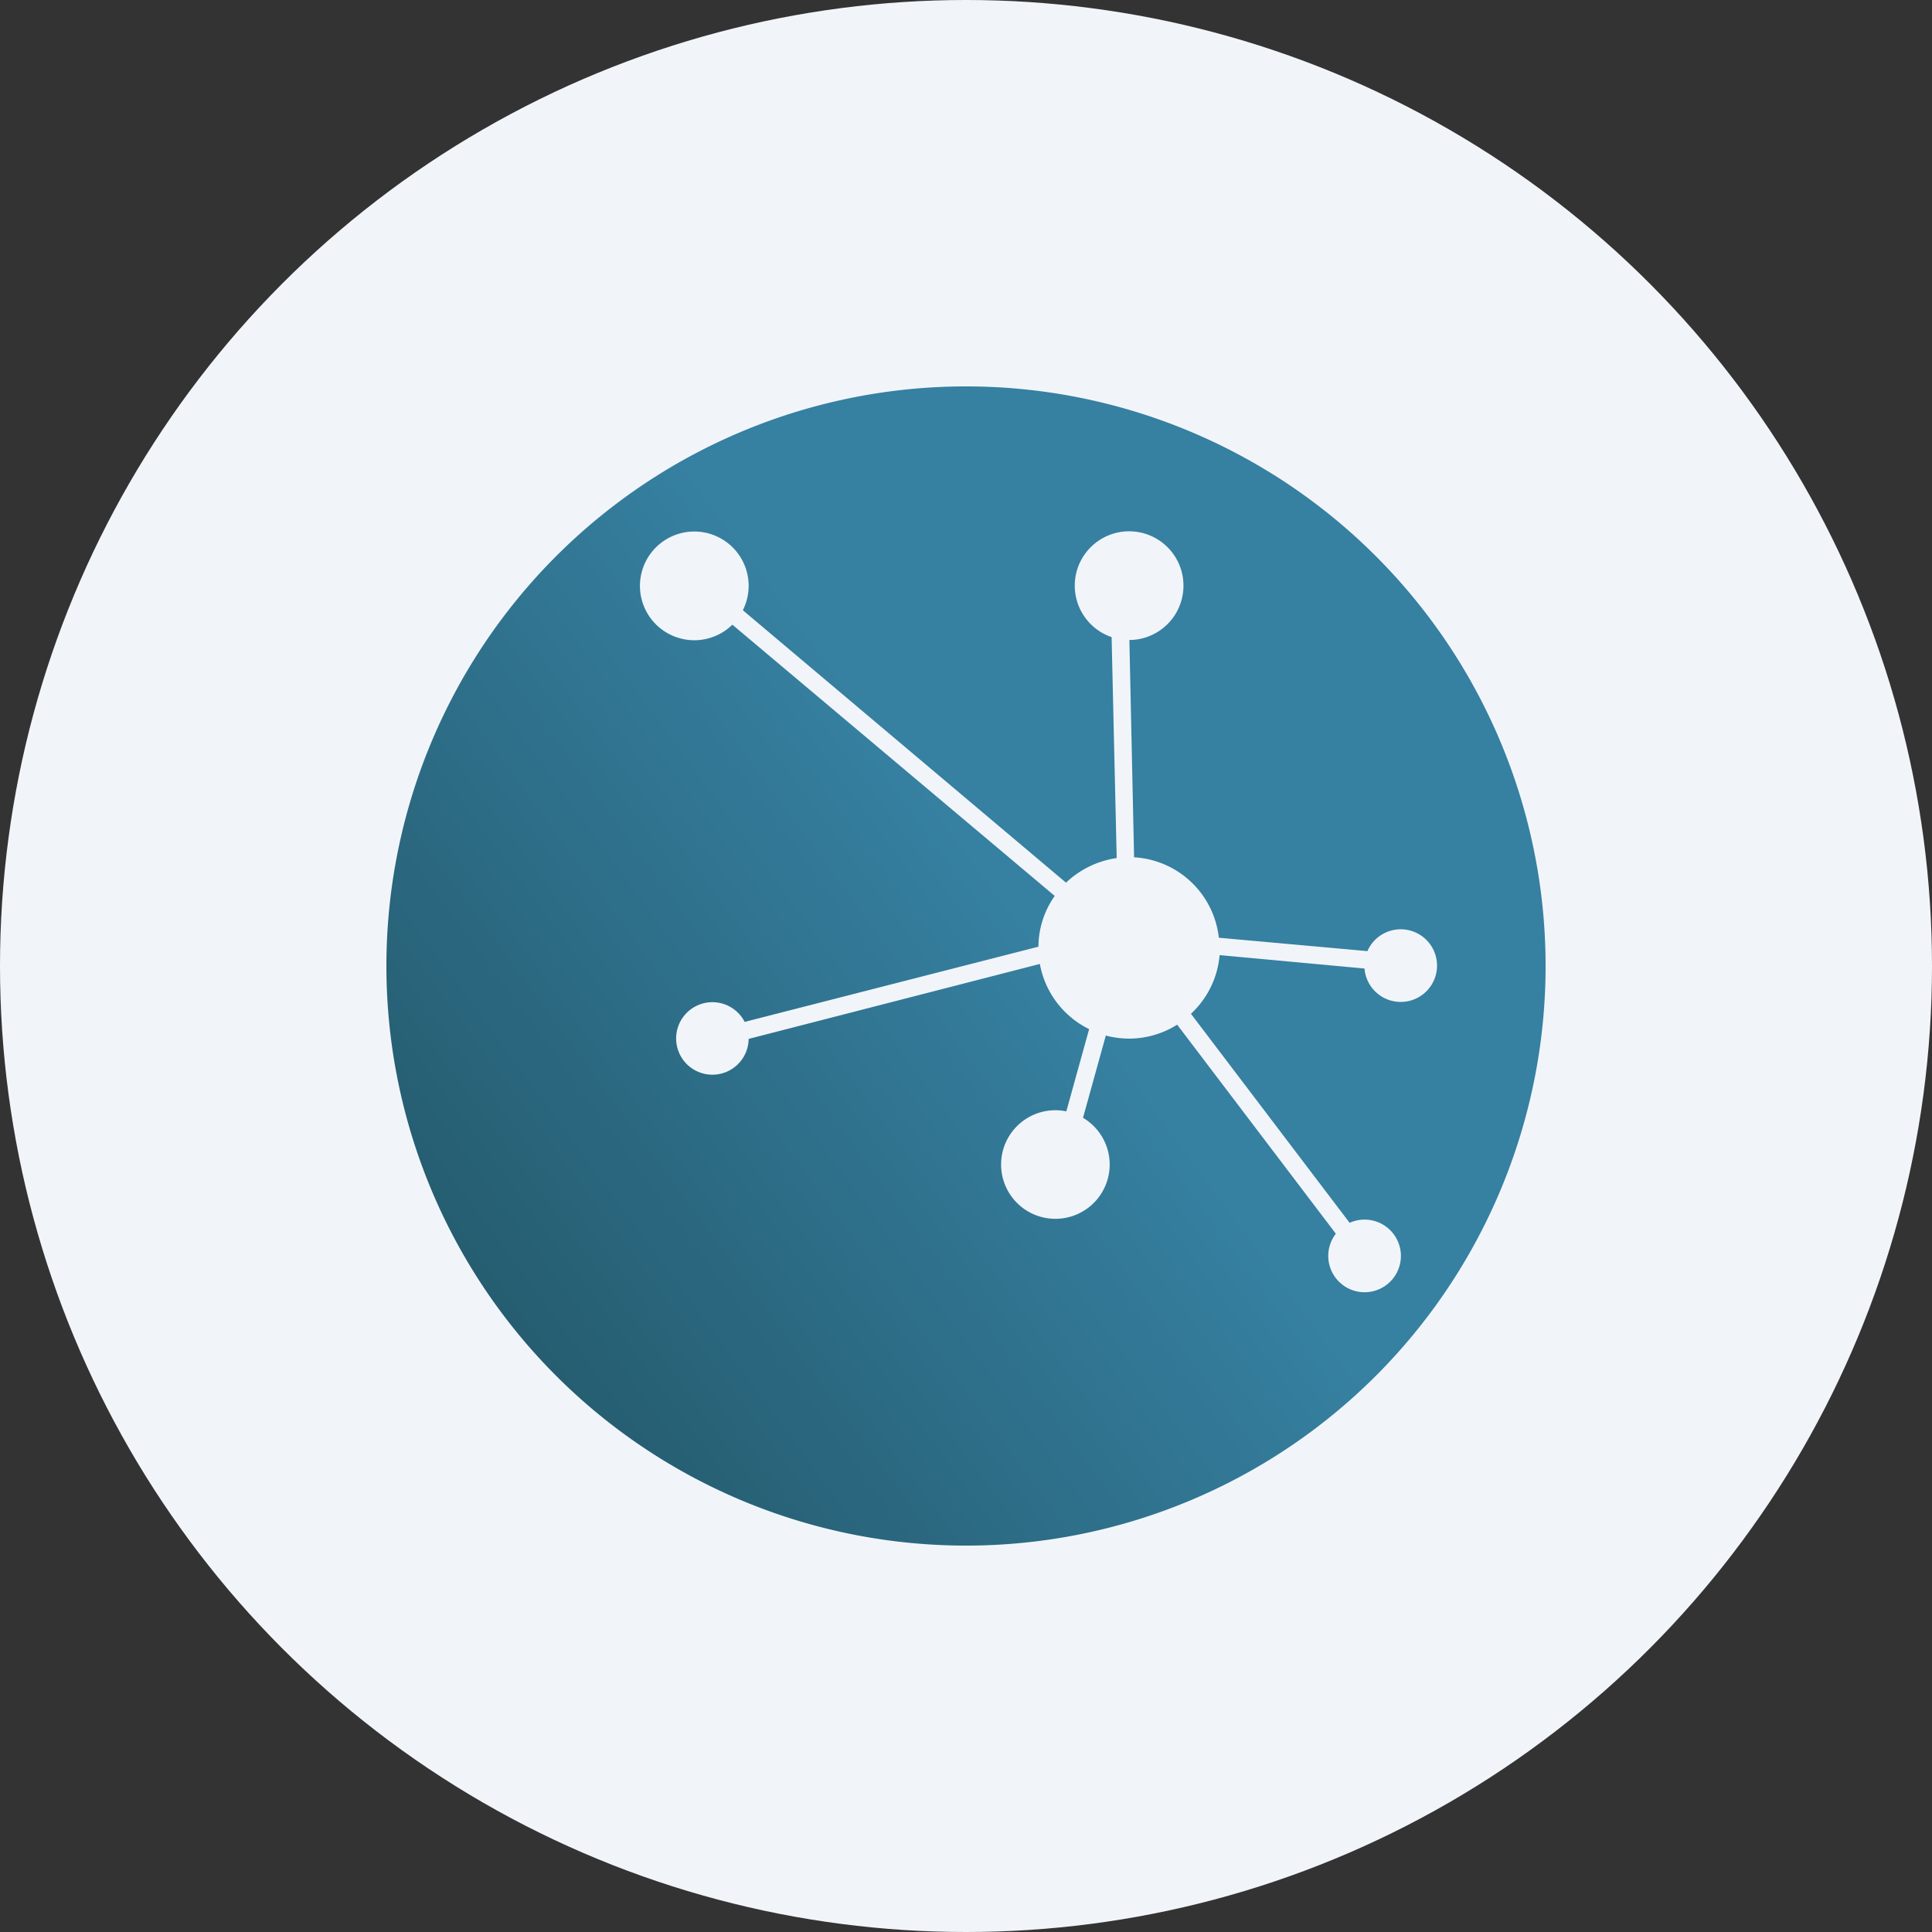
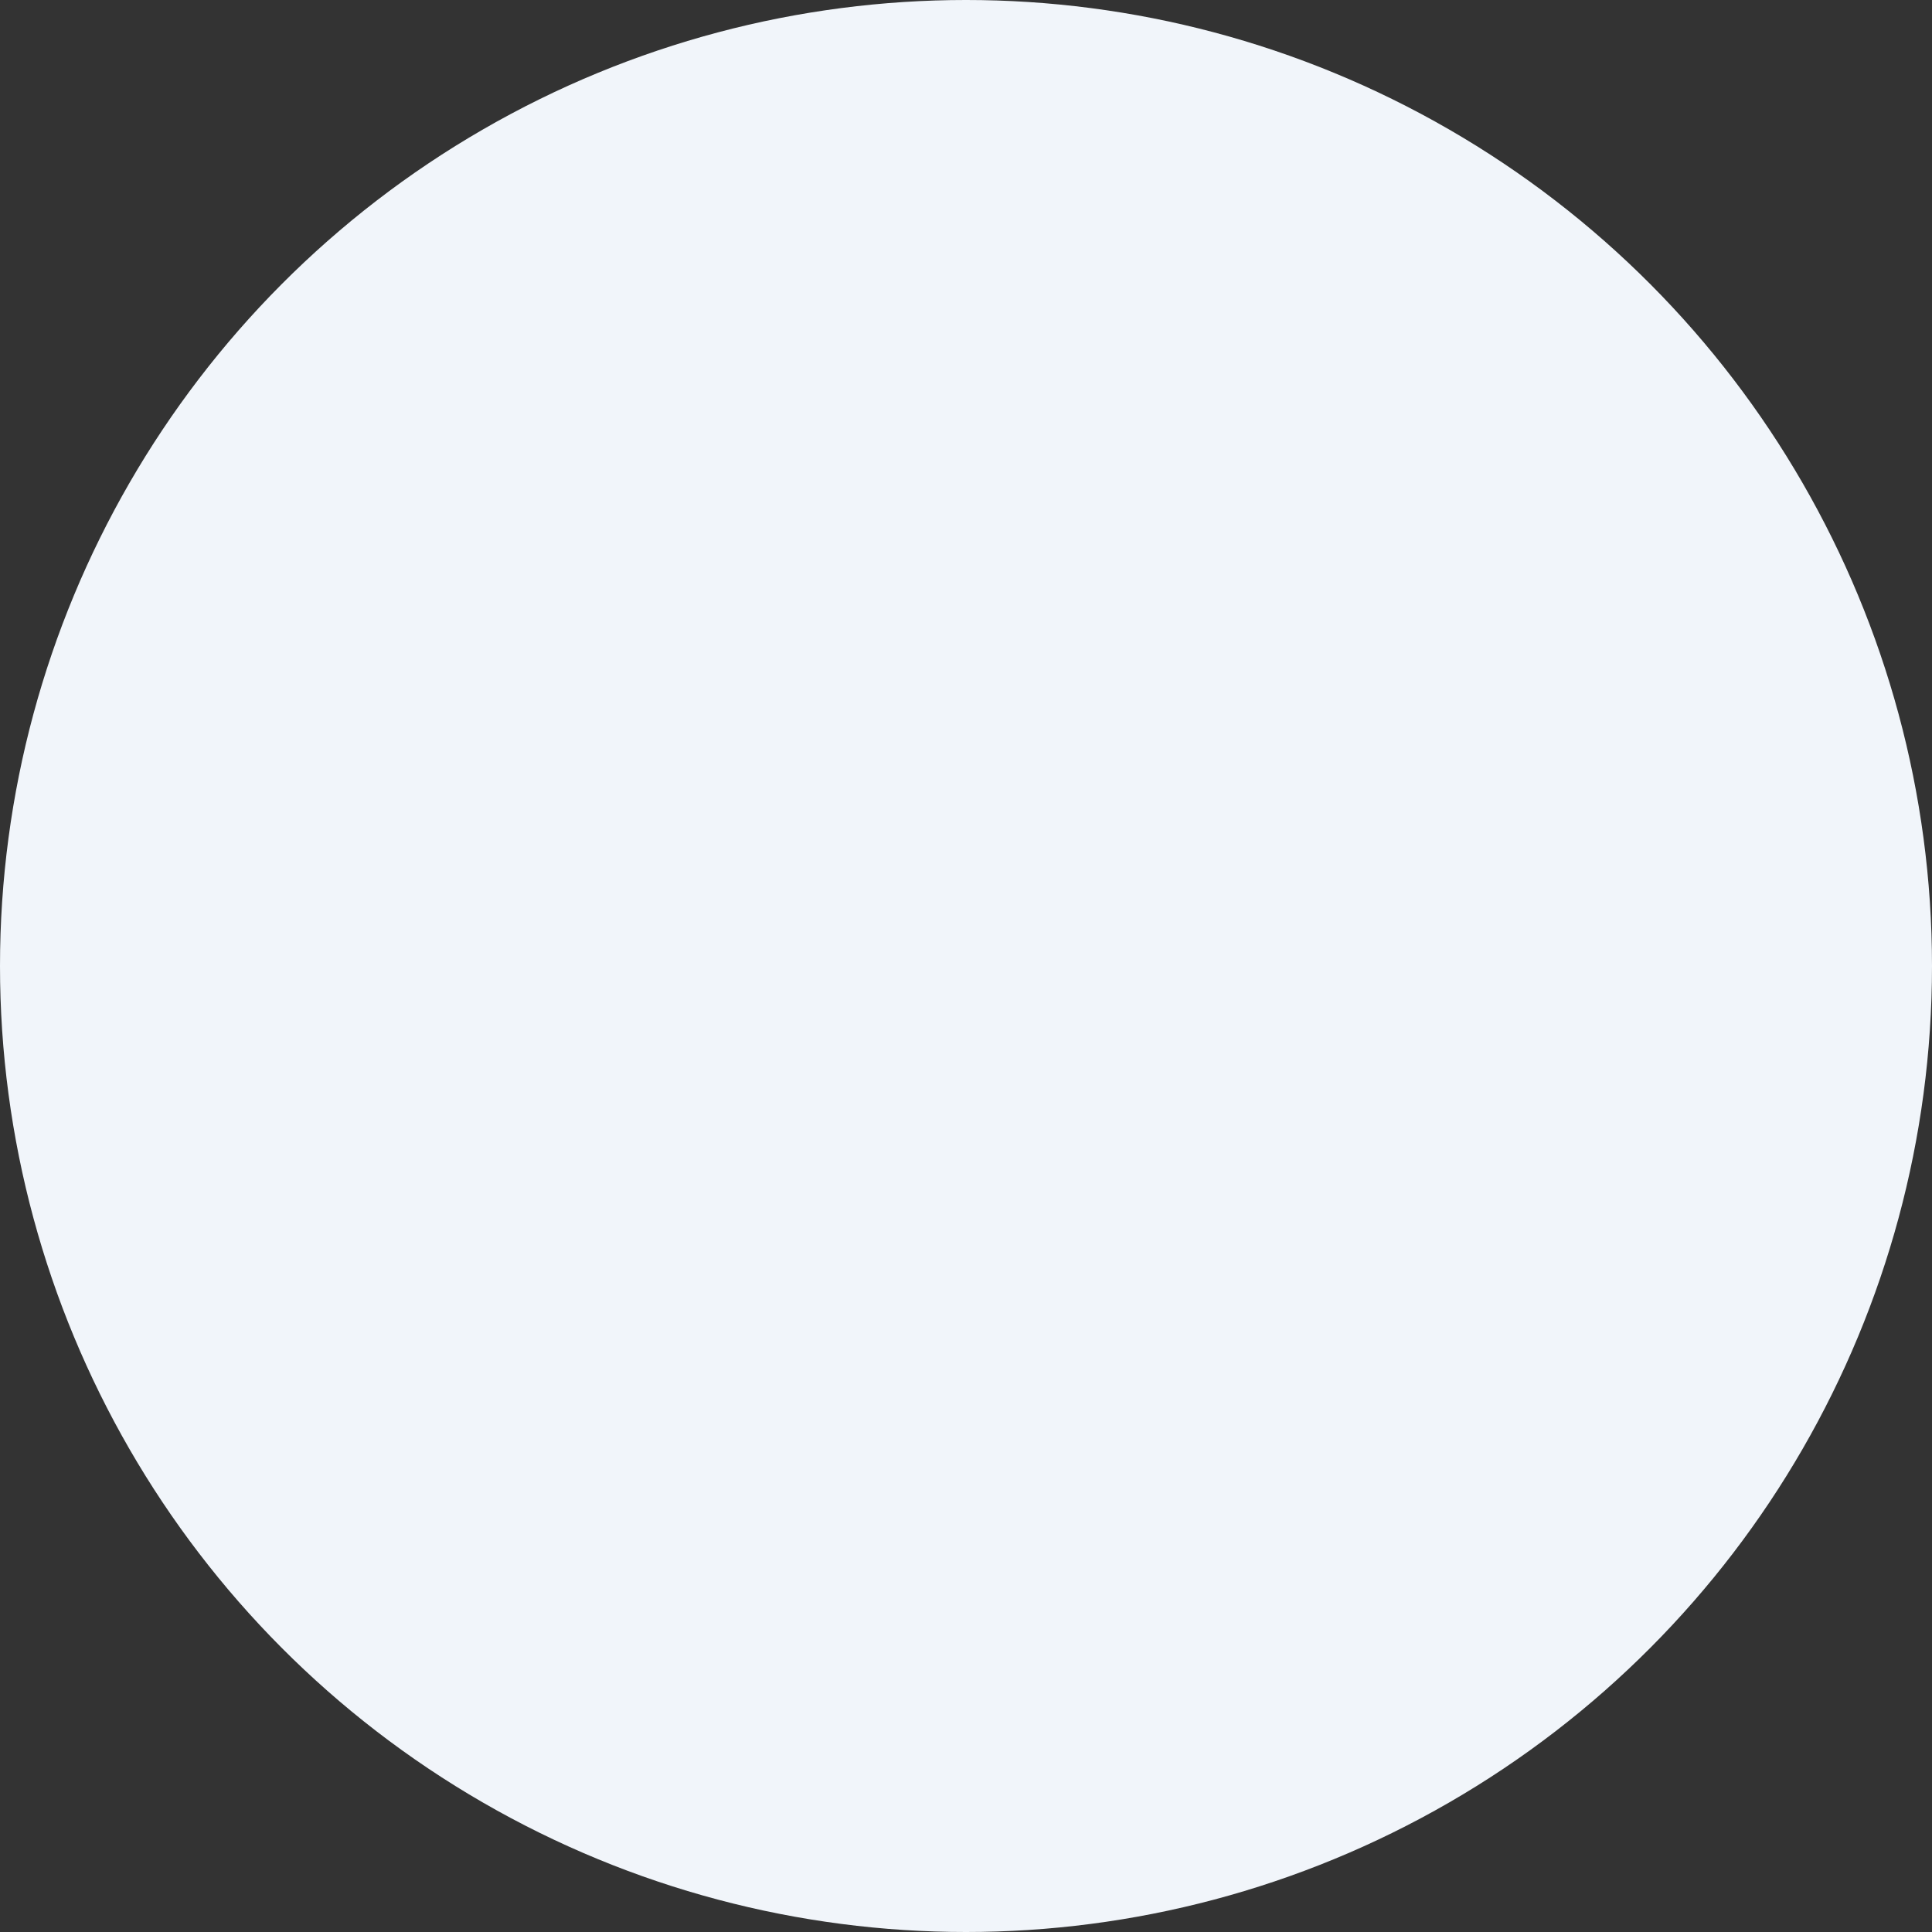
<svg xmlns="http://www.w3.org/2000/svg" id="Layer_1" data-name="Layer 1" viewBox="0 0 300 300" width="300" height="300">
  <rect x="0" y="0" width="300" height="300" fill="#333333" stroke="none" />
  <defs>
    <linearGradient id="linear-gradient" x1="222.98" y1="12677.74" x2="75.1" y2="12569.06" gradientTransform="matrix(1, 0, 0, -1, 0, 12774.11)" gradientUnits="userSpaceOnUse">
      <stop offset="0.43" stop-color="#3680a1" />
      <stop offset="1" stop-color="#255c6f" />
    </linearGradient>
    <clipPath id="bz_circular_clip">
      <circle cx="150.0" cy="150.0" r="150.0" />
    </clipPath>
  </defs>
  <g clip-path="url(#bz_circular_clip)">
    <rect x="-1.5" y="-1.5" width="303" height="303" fill="#f1f5fa" />
-     <path d="M150,240a90,90,0,1,0-90-90A90,90,0,0,0,150,240ZM116.25,90.94a8.53,8.53,0,0,1-.9,3.82l50.18,42.3a14.43,14.43,0,0,1,7.87-3.82l-.79-34.31a8.44,8.44,0,1,1,2.76.45l.73,33.74a14.06,14.06,0,0,1,13.16,12.49l23.07,2.08a5.64,5.64,0,1,1-.45,2.7l-22.5-2.08a14.06,14.06,0,0,1-4.45,9.11l24.64,32.46a5.64,5.64,0,1,1-2.14,1.69l-24.64-32.46a14,14,0,0,1-11.08,1.69l-3.54,12.77a8.43,8.43,0,1,1-2.59-1l3.54-12.77a14.06,14.06,0,0,1-7.65-10.12l-45.22,11.64a5.63,5.63,0,1,1-.62-2.64L161.25,147a13.73,13.73,0,0,1,2.53-7.88L113.72,97a8.44,8.44,0,1,1,2.53-6Z" fill="url(#linear-gradient)" />
  </g>
</svg>